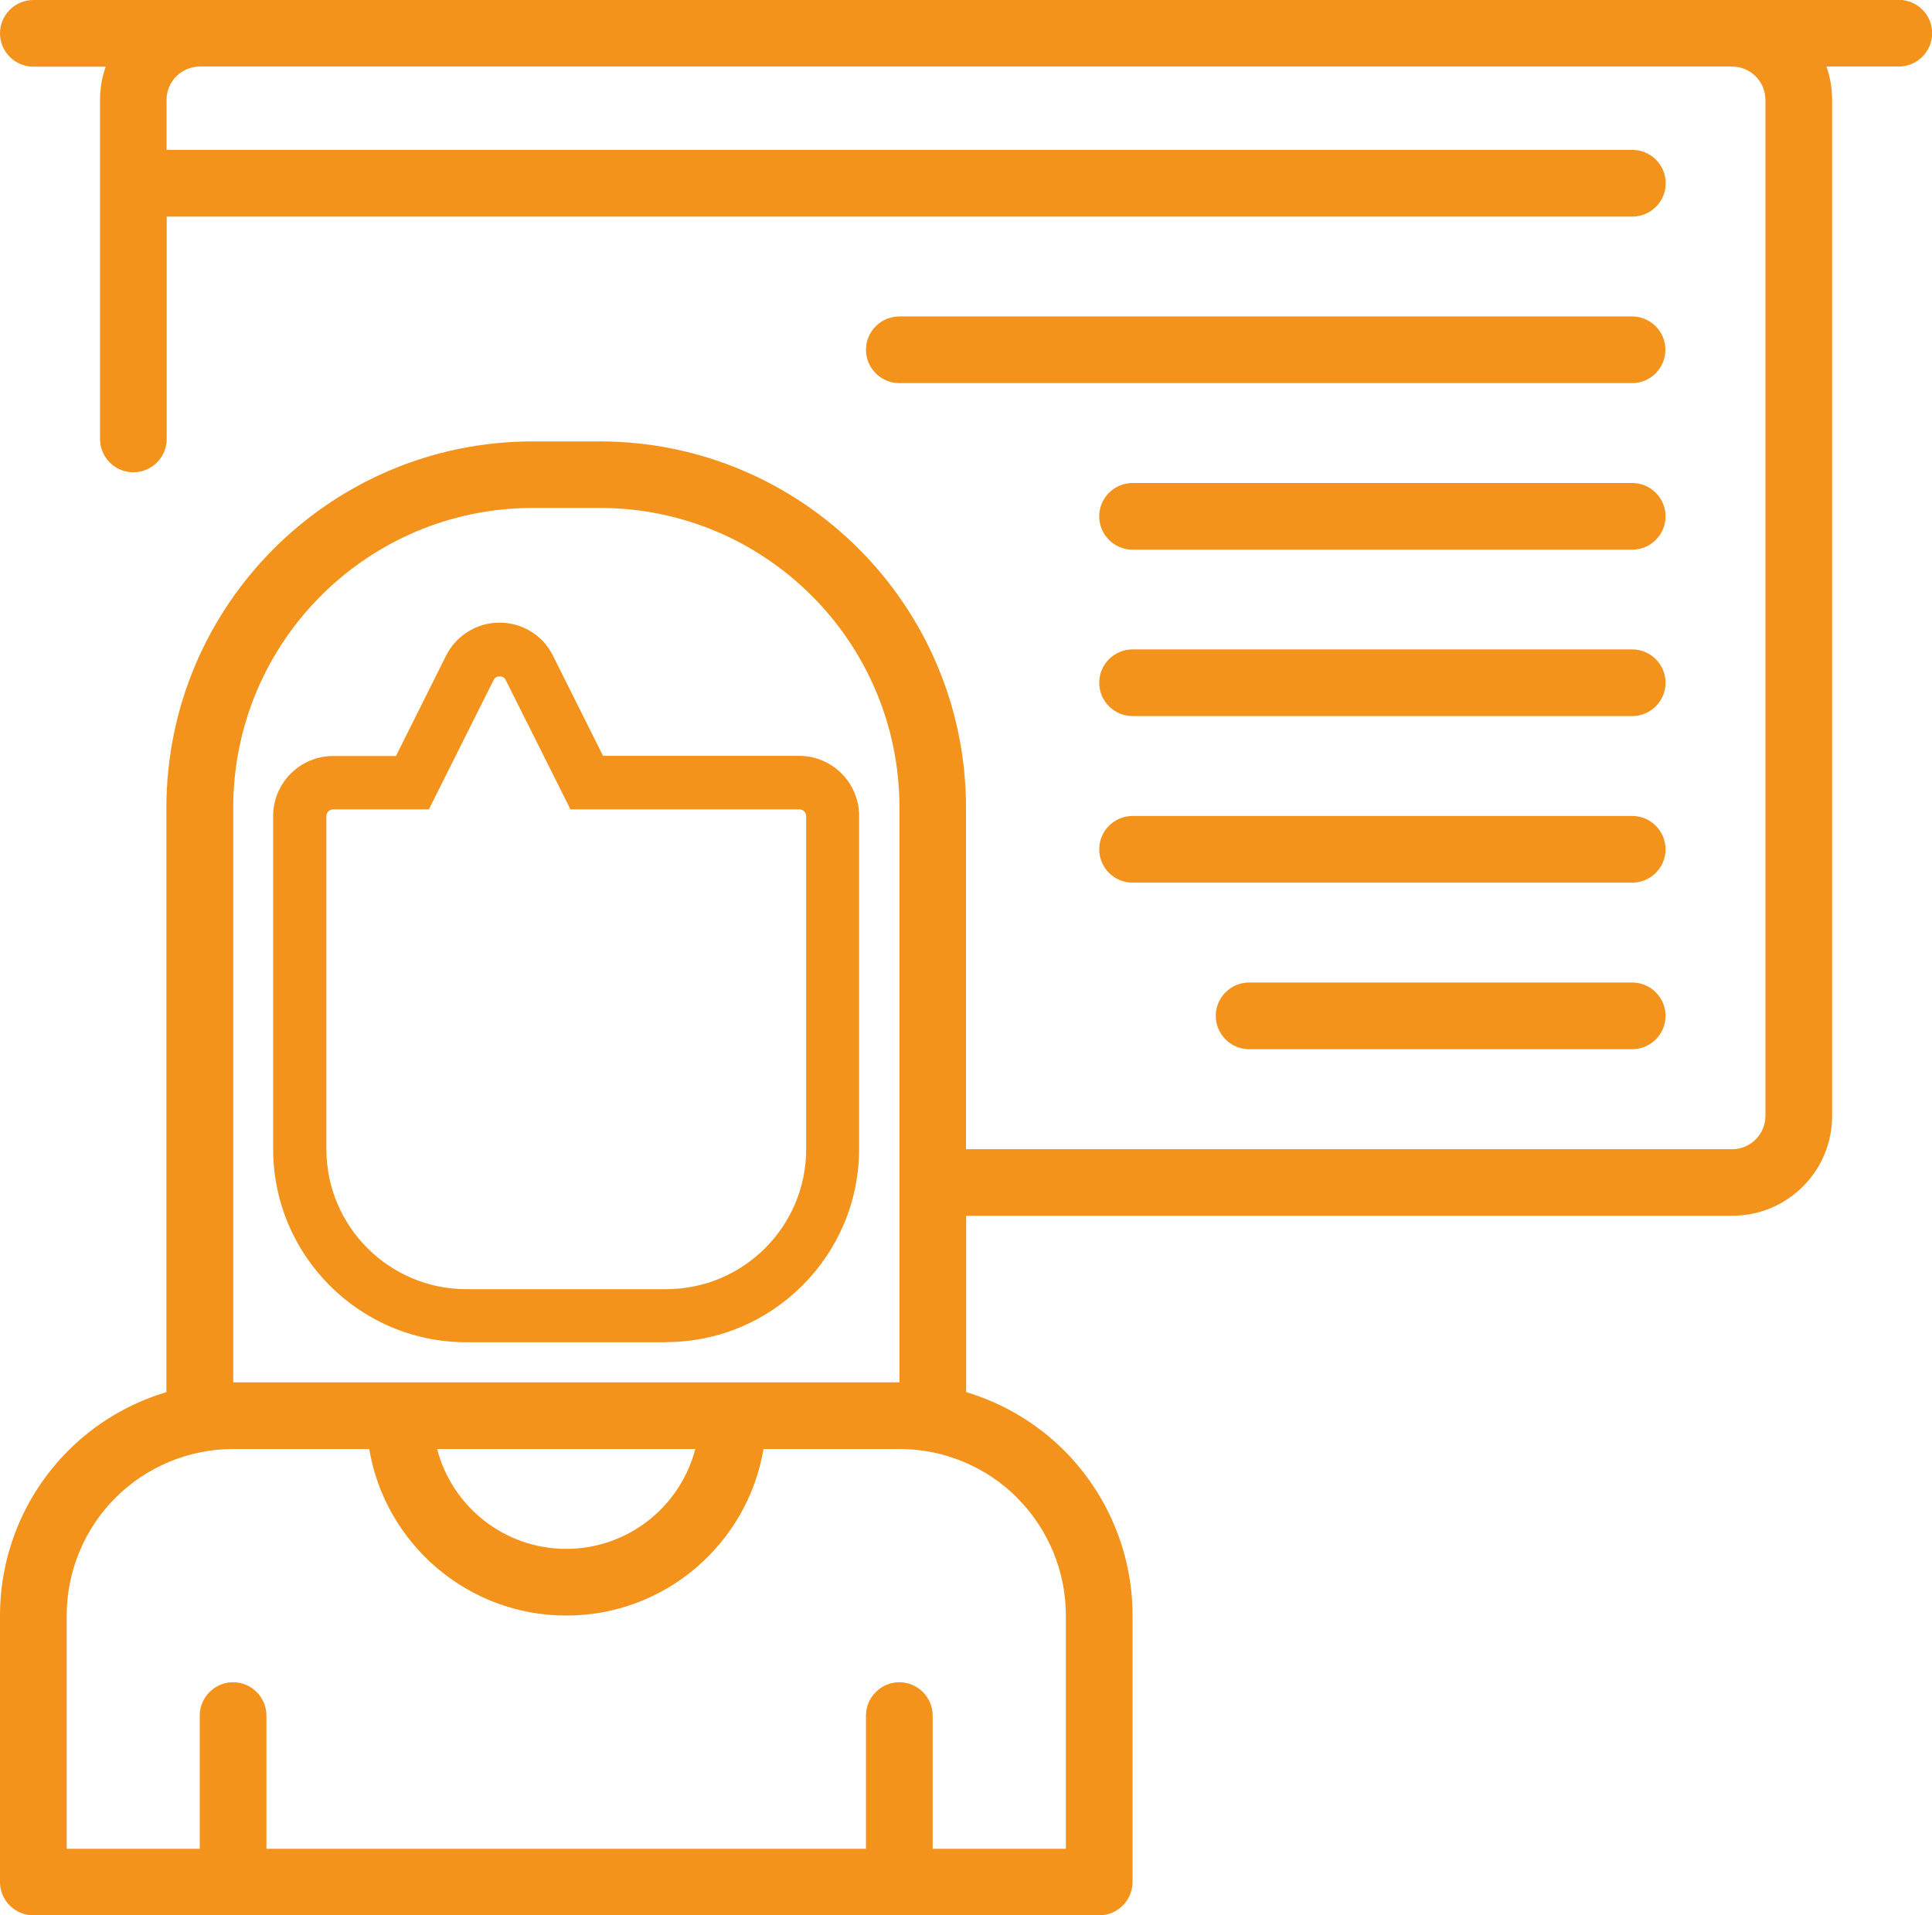
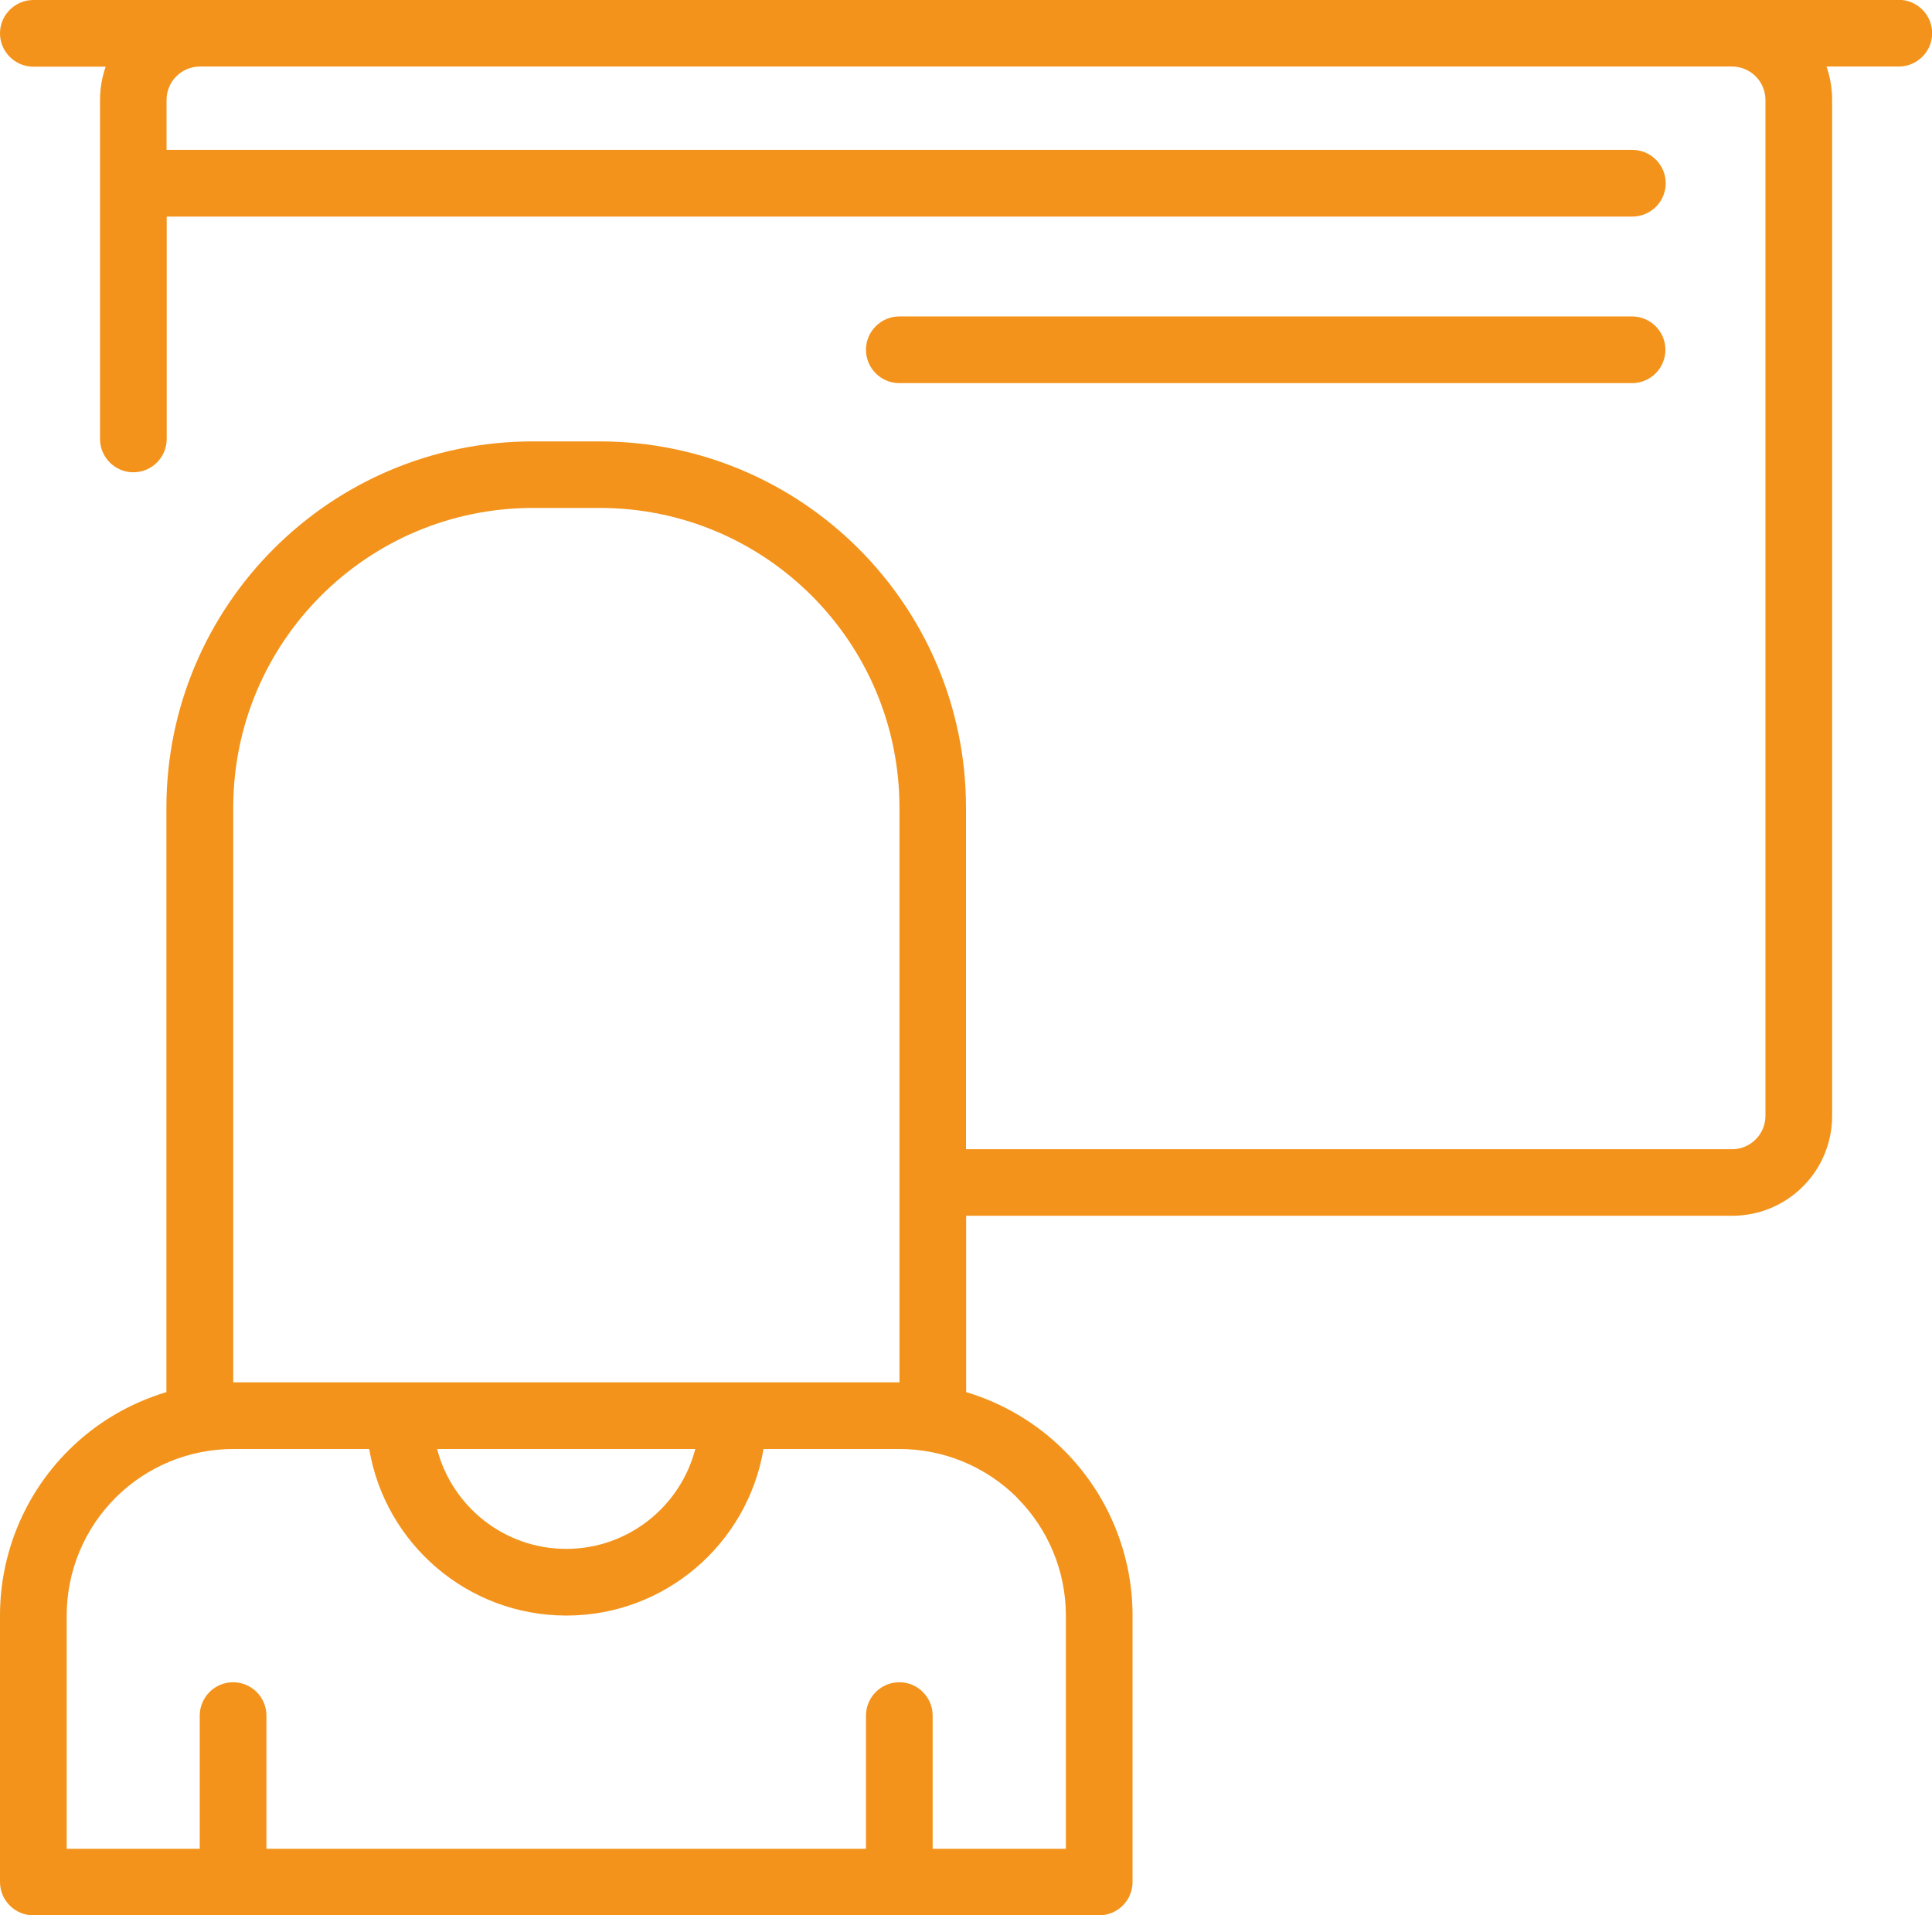
<svg xmlns="http://www.w3.org/2000/svg" id="Livello_1" data-name="Livello 1" viewBox="0 0 126.32 125.23">
  <defs>
    <style>
      .cls-1 {
        fill: #f3931b;
      }
    </style>
  </defs>
-   <path class="cls-1" d="M43.56,87.76h-13.07c-6.96,0-12.63-5.66-12.63-12.63v-21.78c0-2.16,1.76-3.92,3.92-3.92h4.11l3.27-6.55c.67-1.33,2.01-2.17,3.5-2.17s2.84.83,3.5,2.17l3.27,6.54h12.82c2.16,0,3.92,1.76,3.92,3.92v21.78c0,6.96-5.66,12.63-12.63,12.63ZM21.78,52.92c-.24,0-.44.2-.44.44v21.78c0,5.05,4.11,9.15,9.15,9.15h13.07c5.05,0,9.15-4.11,9.15-9.15v-21.78c0-.24-.2-.44-.44-.44h-14.97l-4.24-8.47c-.15-.3-.63-.3-.78,0l-4.24,8.47h-6.26Z" />
-   <path class="cls-1" d="M81.67,68.6h25.05c1.2,0,2.18-.98,2.18-2.18s-.98-2.18-2.18-2.18h-25.05c-1.2,0-2.18.98-2.18,2.18s.98,2.18,2.18,2.18Z" />
-   <path class="cls-1" d="M74.05,57.71h32.67c1.2,0,2.18-.98,2.18-2.18s-.98-2.18-2.18-2.18h-32.67c-1.2,0-2.18.98-2.18,2.18s.98,2.18,2.18,2.18Z" />
-   <path class="cls-1" d="M74.05,46.82h32.67c1.2,0,2.18-.98,2.18-2.18s-.98-2.18-2.18-2.18h-32.67c-1.2,0-2.18.98-2.18,2.18s.98,2.18,2.18,2.18Z" />
-   <path class="cls-1" d="M74.05,35.94h32.67c1.2,0,2.18-.98,2.18-2.18s-.98-2.18-2.18-2.18h-32.67c-1.2,0-2.18.98-2.18,2.18s.98,2.18,2.18,2.18Z" />
  <path class="cls-1" d="M58.8,25.05h47.91c1.2,0,2.18-.98,2.18-2.18s-.98-2.18-2.18-2.18h-47.91c-1.2,0-2.18.98-2.18,2.18s.98,2.18,2.18,2.18Z" />
  <path class="cls-1" d="M124.14,0H2.18C.98,0,0,.98,0,2.18s.98,2.18,2.18,2.18h4.73c-.24.68-.37,1.41-.37,2.18v22.16c0,1.2.98,2.18,2.18,2.18s2.18-.98,2.18-2.18v-14.54h95.83c1.2,0,2.18-.98,2.18-2.18s-.98-2.18-2.18-2.18H10.89v-3.27c0-1.2.98-2.18,2.18-2.18h100.18c1.2,0,2.18.98,2.18,2.18v66.43c0,1.2-.98,2.18-2.18,2.18h-50.09v-22.32c0-13.23-10.73-23.96-23.96-23.96h-4.36c-13.23,0-23.96,10.73-23.96,23.96v38.2c-2.4.72-4.62,2.02-6.42,3.83-2.86,2.86-4.46,6.74-4.46,10.78v17.42c0,1.2.98,2.18,2.18,2.18h69.69c1.2,0,2.18-.98,2.18-2.18v-17.42c0-4.04-1.61-7.92-4.46-10.78-1.81-1.81-4.02-3.11-6.42-3.83v-11.53h50.09c3.61,0,6.53-2.92,6.53-6.53V6.53c0-.76-.13-1.5-.37-2.18h4.73c1.2,0,2.18-.98,2.18-2.18s-.98-2.18-2.18-2.18ZM15.25,52.81c0-10.83,8.77-19.6,19.6-19.6h4.36c10.83,0,19.6,8.77,19.6,19.6v37.57H15.25v-37.57ZM45.46,94.74c-.97,3.75-4.38,6.53-8.44,6.53s-7.47-2.78-8.44-6.53h16.87ZM66.5,97.93c2.04,2.04,3.19,4.81,3.19,7.7v15.25h-8.71v-8.71c0-1.2-.98-2.18-2.18-2.18s-2.18.98-2.18,2.18v8.71H17.42v-8.71c0-1.2-.98-2.18-2.18-2.18s-2.18.98-2.18,2.18v8.71H4.36v-15.25c0-2.89,1.15-5.66,3.19-7.7,2.04-2.04,4.81-3.19,7.7-3.19h8.89c1.04,6.18,6.42,10.89,12.89,10.89s11.85-4.71,12.89-10.89h8.89c2.89,0,5.66,1.15,7.7,3.19Z" />
</svg>